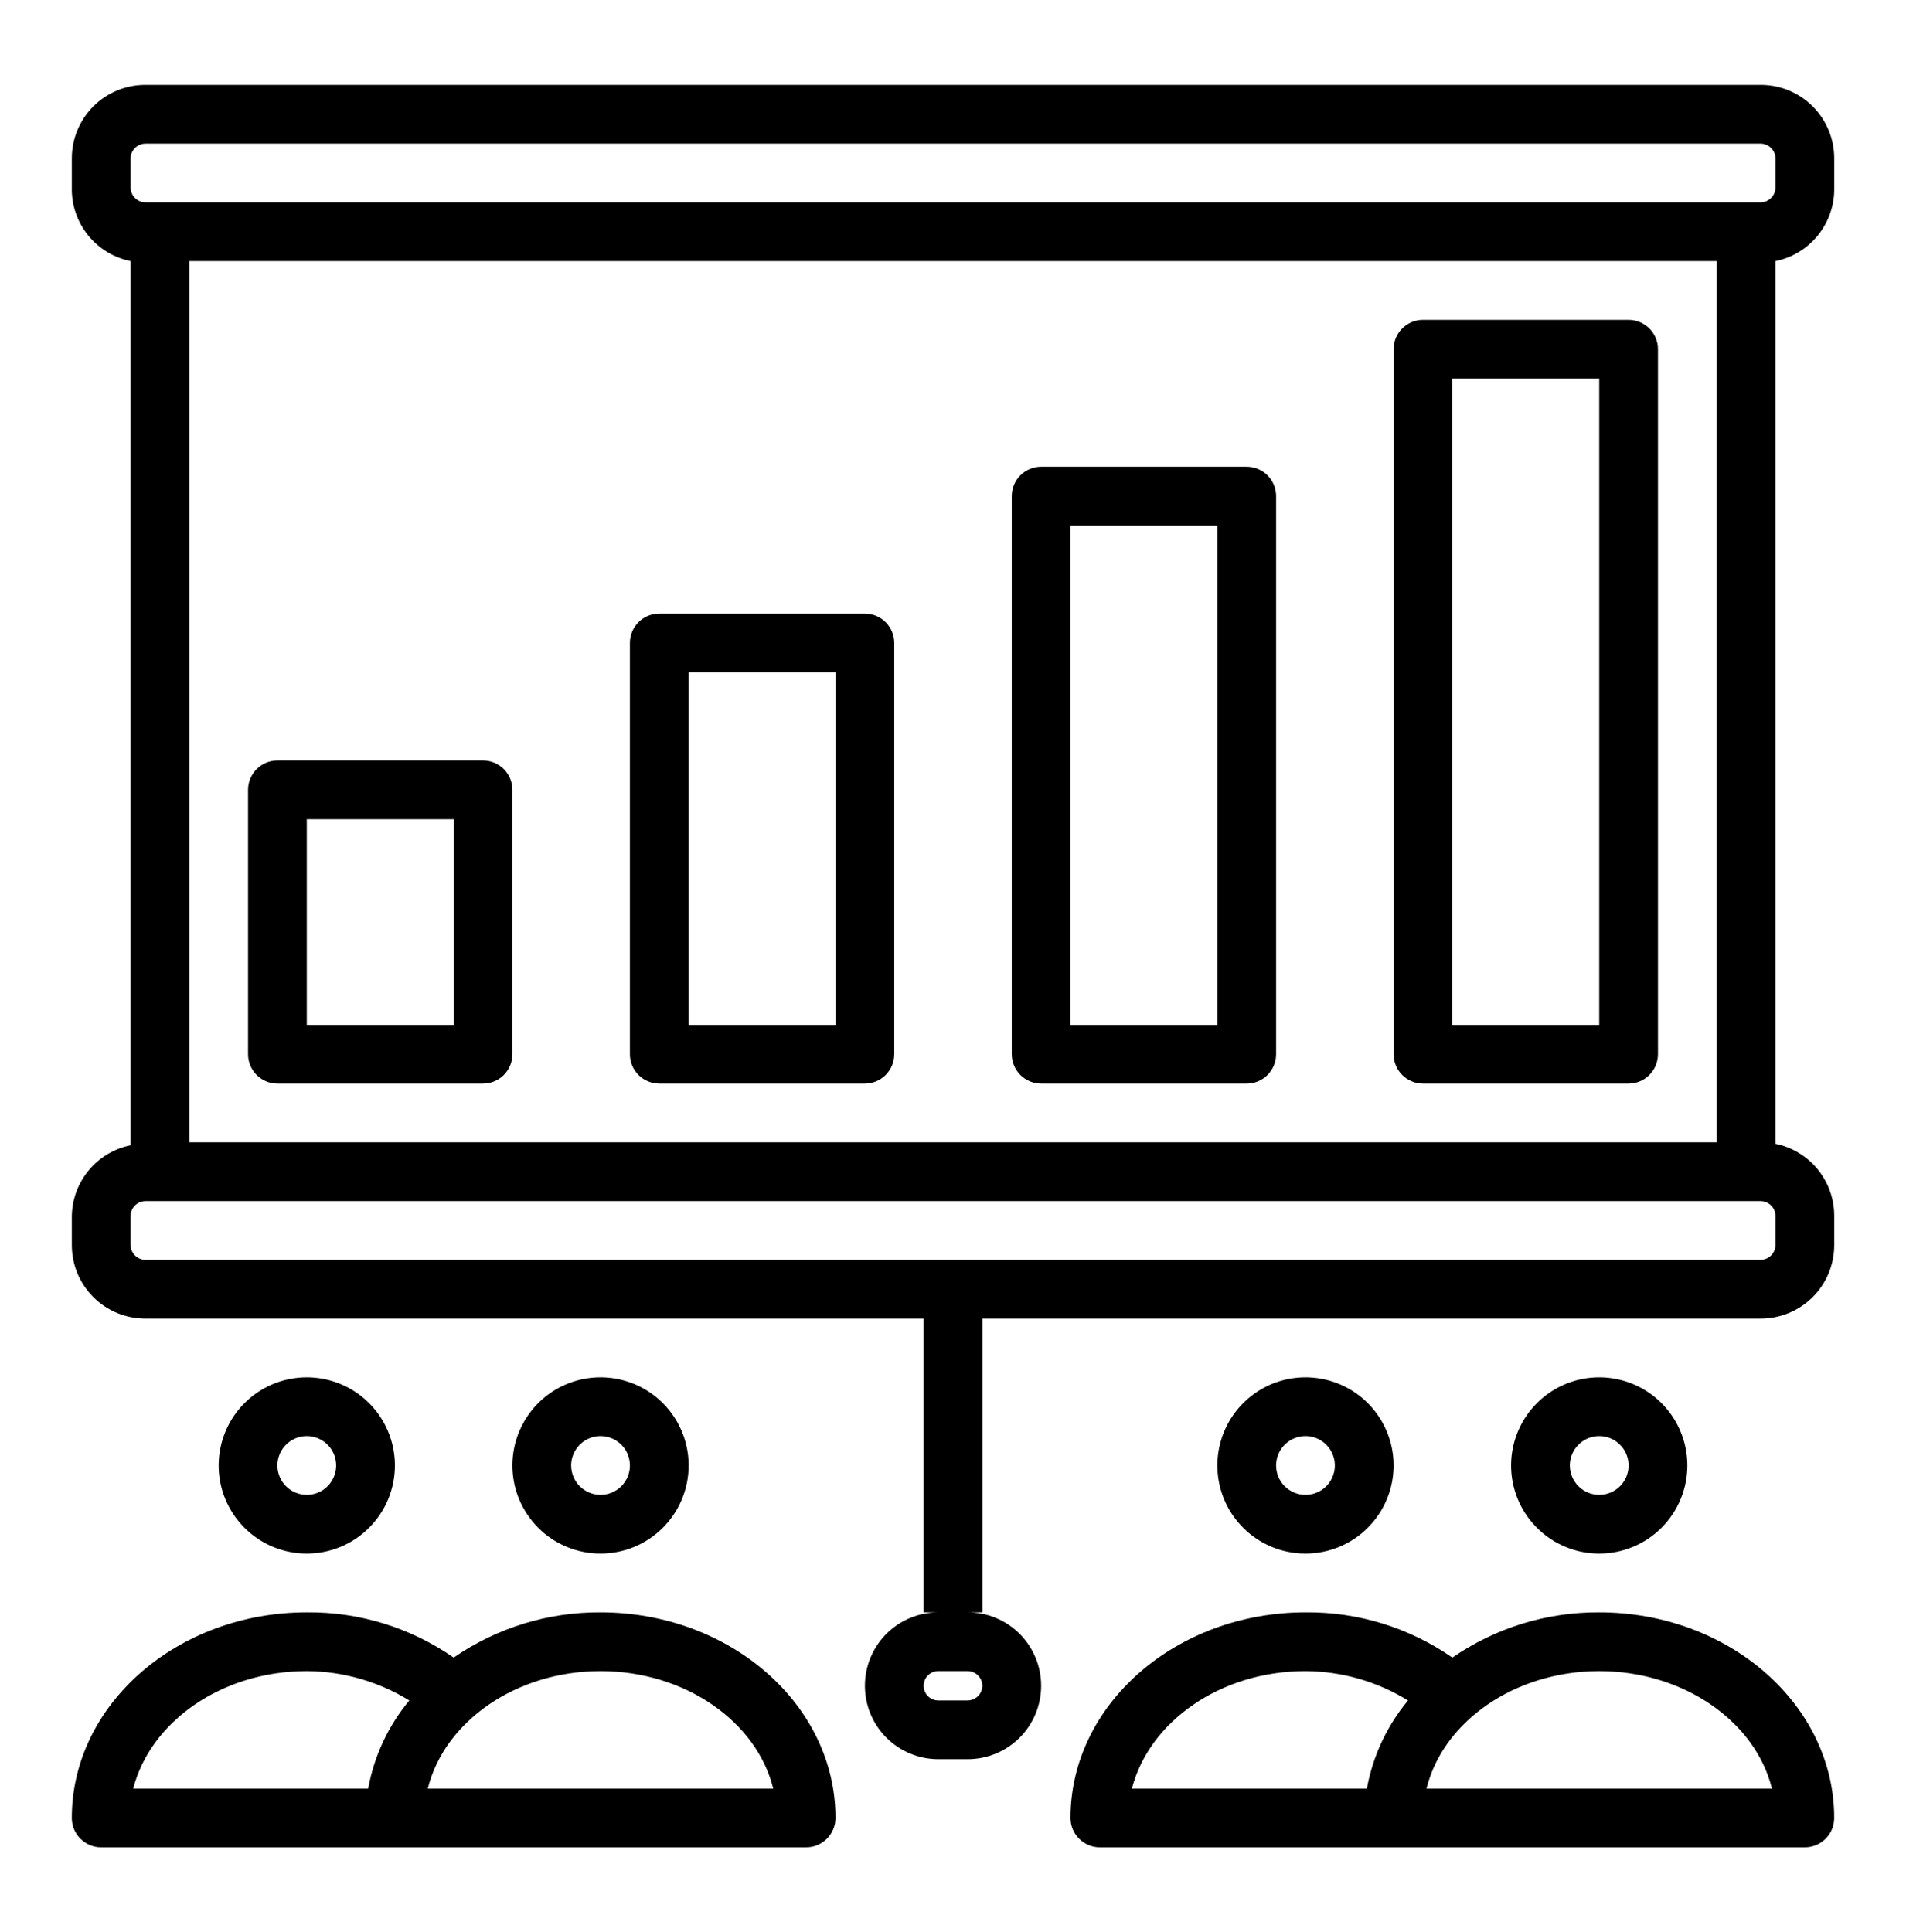
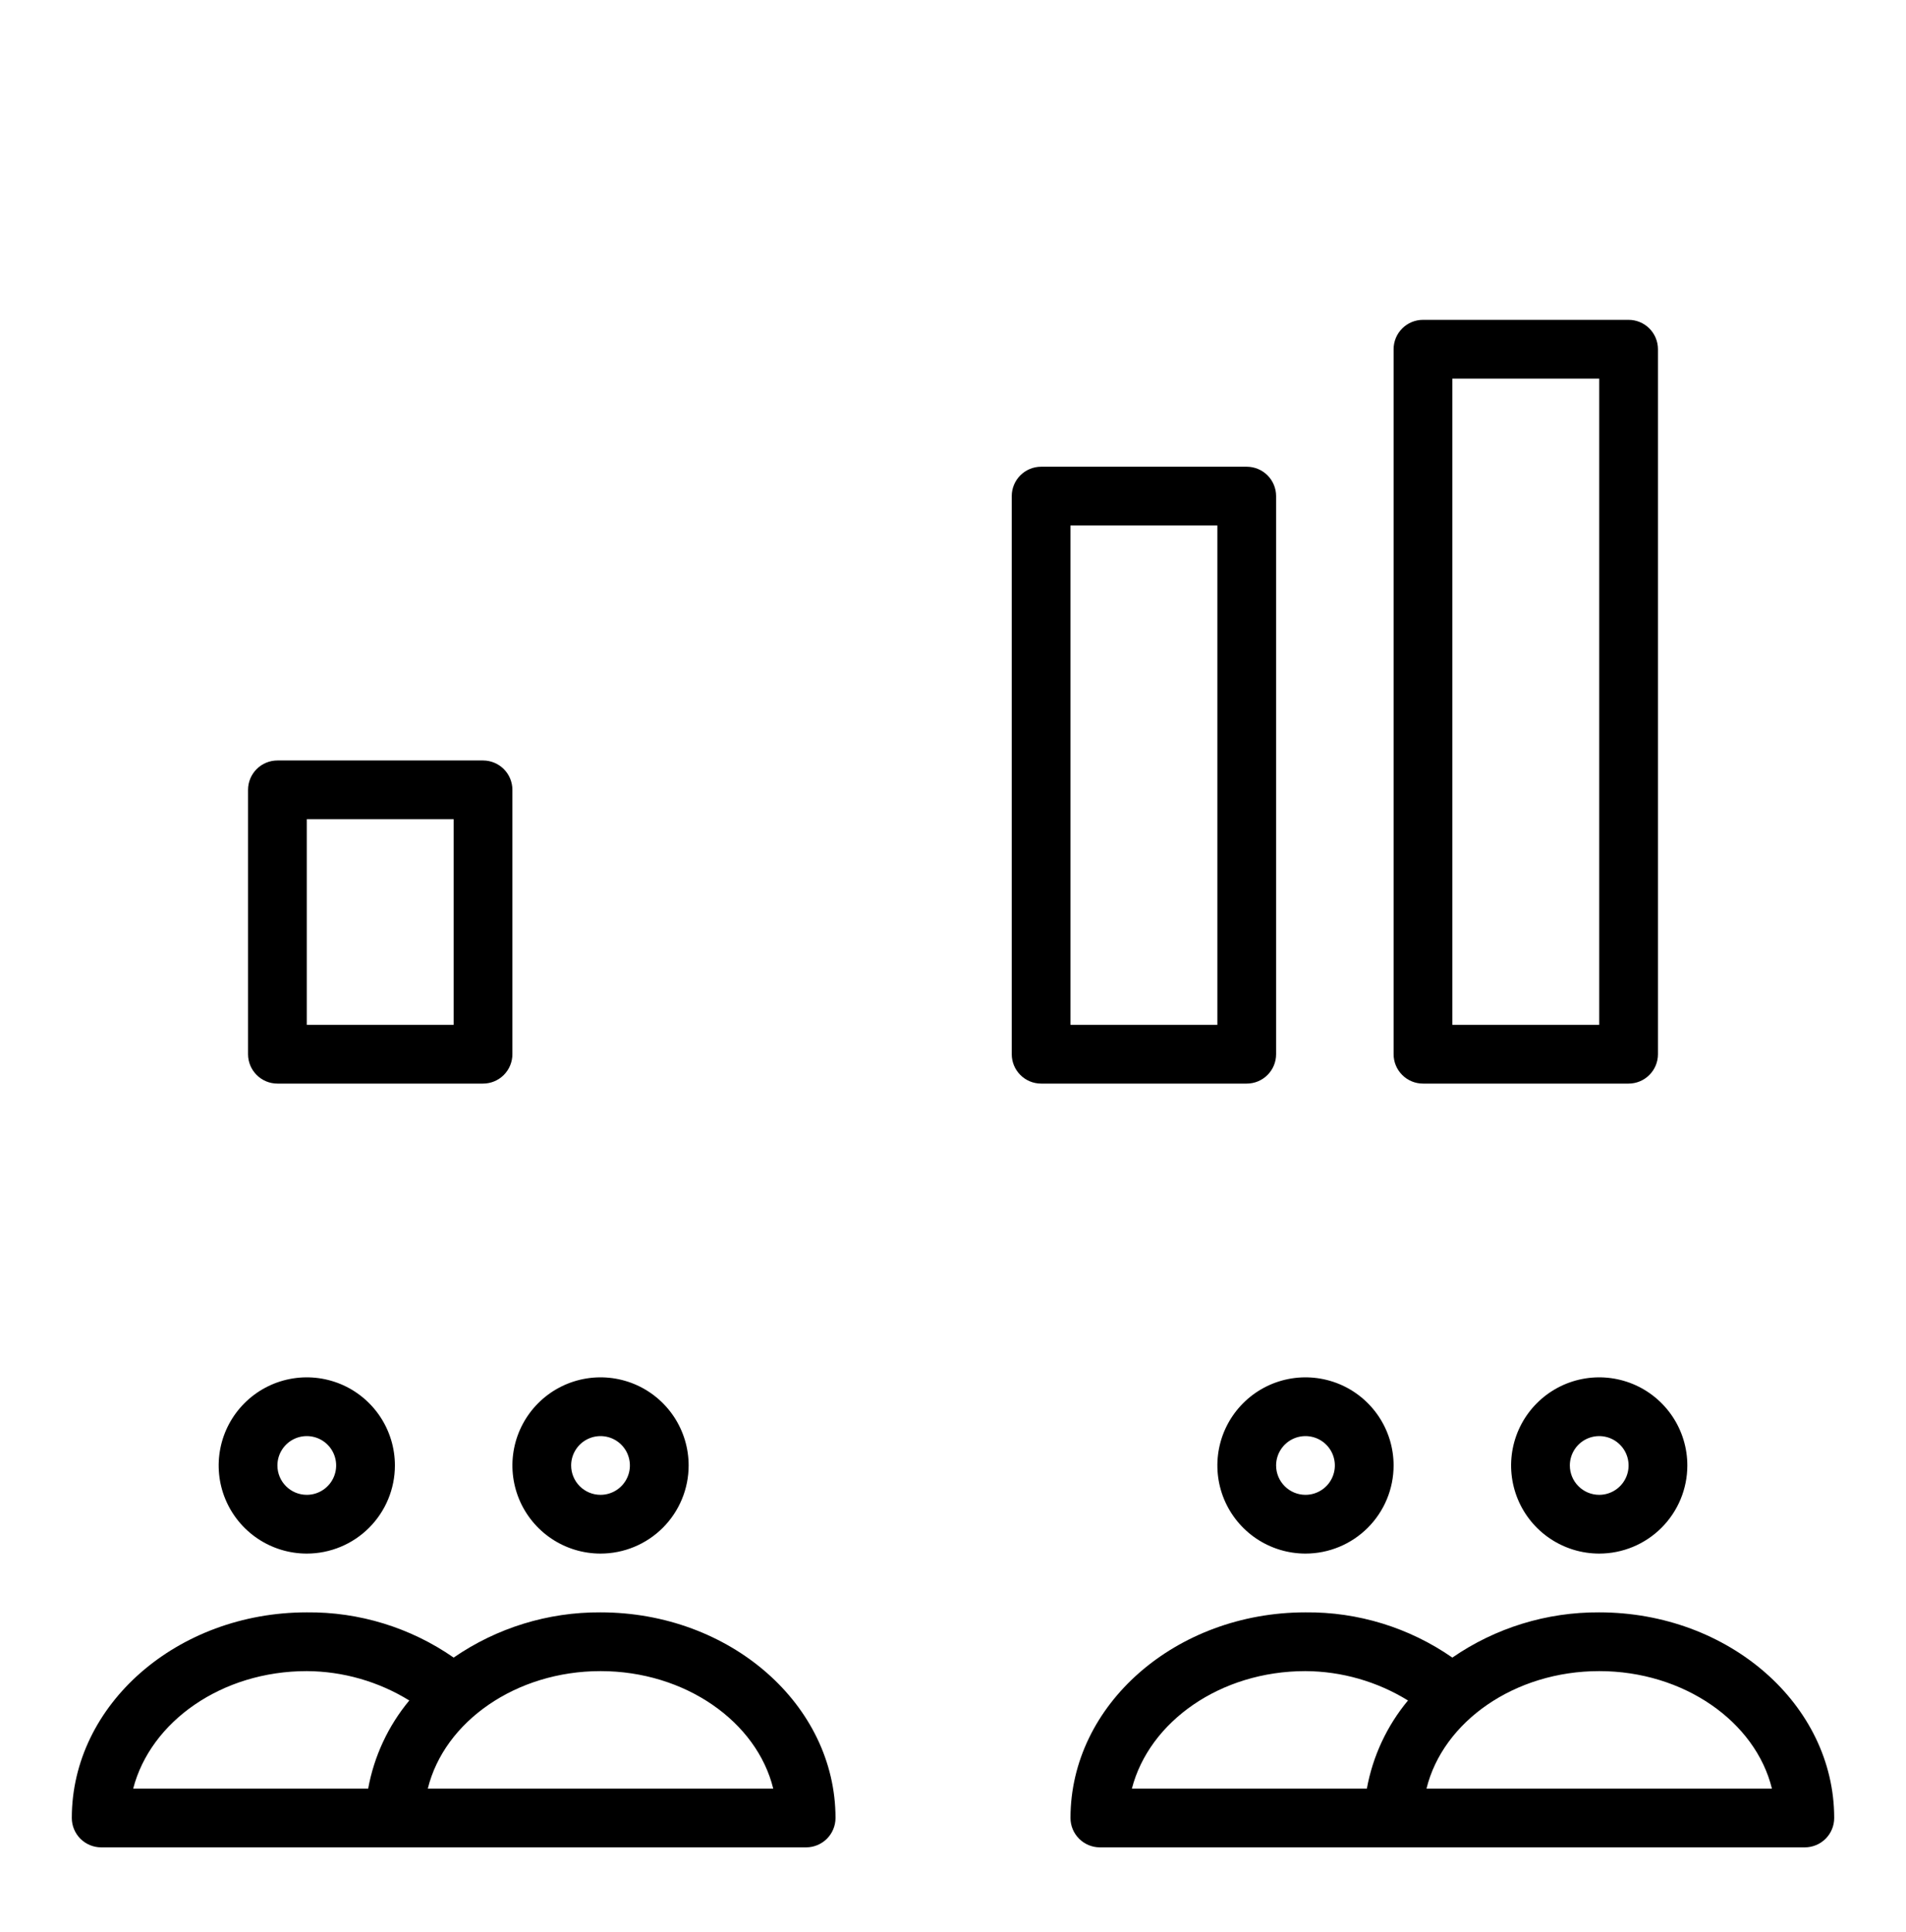
<svg xmlns="http://www.w3.org/2000/svg" width="73" height="74" viewBox="0 0 73 74" fill="none">
  <g clip-path="url(#clip0_3601_1596)">
-     <path d="M67.438 3.25H5.563C4.817 3.25 4.102 3.546 3.574 4.074C3.047 4.601 2.751 5.317 2.751 6.062V7.188C2.737 7.845 2.955 8.487 3.366 9.001C3.777 9.515 4.356 9.869 5.001 10V43.862C4.375 43.99 3.811 44.327 3.402 44.818C2.993 45.309 2.763 45.924 2.751 46.562V47.688C2.751 48.433 3.047 49.149 3.574 49.676C4.102 50.204 4.817 50.5 5.563 50.5H35.376V61.75H35.938C35.192 61.75 34.477 62.046 33.949 62.574C33.422 63.101 33.126 63.817 33.126 64.562C33.126 65.308 33.422 66.024 33.949 66.551C34.477 67.079 35.192 67.375 35.938 67.375H37.063C37.809 67.375 38.524 67.079 39.052 66.551C39.579 66.024 39.876 65.308 39.876 64.562C39.876 63.817 39.579 63.101 39.052 62.574C38.524 62.046 37.809 61.75 37.063 61.75H37.626V50.5H67.438C68.184 50.5 68.899 50.204 69.427 49.676C69.954 49.149 70.251 48.433 70.251 47.688V46.562C70.251 45.914 70.027 45.286 69.617 44.783C69.207 44.281 68.636 43.936 68.001 43.806V10C68.645 9.869 69.224 9.515 69.635 9.001C70.046 8.487 70.264 7.845 70.251 7.188V6.062C70.251 5.317 69.954 4.601 69.427 4.074C68.899 3.546 68.184 3.25 67.438 3.25ZM37.626 64.562C37.623 64.711 37.562 64.852 37.458 64.957C37.353 65.062 37.211 65.122 37.063 65.125H35.938C35.789 65.125 35.646 65.066 35.54 64.96C35.435 64.855 35.376 64.712 35.376 64.562C35.376 64.413 35.435 64.27 35.54 64.165C35.646 64.059 35.789 64 35.938 64H37.063C37.211 64.003 37.353 64.063 37.458 64.168C37.562 64.273 37.623 64.414 37.626 64.562ZM7.251 43.75V10H65.751V43.75H7.251ZM68.001 47.688C67.998 47.836 67.938 47.977 67.833 48.082C67.728 48.187 67.586 48.247 67.438 48.25H5.563C5.415 48.247 5.273 48.187 5.169 48.082C5.064 47.977 5.003 47.836 5.001 47.688V46.562C5.003 46.414 5.064 46.273 5.169 46.168C5.273 46.063 5.415 46.003 5.563 46H67.438C67.586 46.003 67.728 46.063 67.833 46.168C67.938 46.273 67.998 46.414 68.001 46.562V47.688ZM68.001 7.188C67.998 7.336 67.938 7.477 67.833 7.582C67.728 7.687 67.586 7.747 67.438 7.75H5.563C5.415 7.747 5.273 7.687 5.169 7.582C5.064 7.477 5.003 7.336 5.001 7.188V6.062C5.003 5.914 5.064 5.773 5.169 5.668C5.273 5.563 5.415 5.503 5.563 5.5H67.438C67.586 5.503 67.728 5.563 67.833 5.668C67.938 5.773 67.998 5.914 68.001 6.062V7.188Z" fill="black" />
    <path d="M53.375 56.125C53.375 55.458 53.177 54.805 52.806 54.25C52.435 53.695 51.908 53.262 51.292 53.007C50.675 52.752 49.996 52.685 49.342 52.815C48.687 52.945 48.086 53.267 47.614 53.739C47.142 54.211 46.82 54.812 46.69 55.467C46.56 56.121 46.627 56.8 46.882 57.417C47.137 58.033 47.57 58.56 48.125 58.931C48.68 59.302 49.333 59.5 50 59.5C50.895 59.5 51.754 59.144 52.386 58.511C53.019 57.879 53.375 57.02 53.375 56.125ZM48.875 56.125C48.875 55.903 48.941 55.685 49.065 55.5C49.188 55.315 49.364 55.171 49.569 55.086C49.775 55.001 50.001 54.978 50.219 55.022C50.438 55.065 50.638 55.172 50.795 55.33C50.953 55.487 51.06 55.687 51.103 55.906C51.147 56.124 51.124 56.35 51.039 56.556C50.954 56.761 50.81 56.937 50.625 57.06C50.44 57.184 50.222 57.25 50 57.25C49.702 57.25 49.416 57.132 49.205 56.92C48.993 56.709 48.875 56.423 48.875 56.125Z" fill="black" />
    <path d="M64.625 56.125C64.625 55.458 64.427 54.805 64.056 54.25C63.685 53.695 63.158 53.262 62.542 53.007C61.925 52.752 61.246 52.685 60.592 52.815C59.937 52.945 59.336 53.267 58.864 53.739C58.392 54.211 58.07 54.812 57.94 55.467C57.81 56.121 57.877 56.8 58.132 57.417C58.387 58.033 58.82 58.56 59.375 58.931C59.93 59.302 60.583 59.5 61.25 59.5C62.145 59.5 63.004 59.144 63.636 58.511C64.269 57.879 64.625 57.02 64.625 56.125ZM60.125 56.125C60.125 55.903 60.191 55.685 60.315 55.5C60.438 55.315 60.614 55.171 60.819 55.086C61.025 55.001 61.251 54.978 61.469 55.022C61.688 55.065 61.888 55.172 62.045 55.33C62.203 55.487 62.31 55.687 62.353 55.906C62.397 56.124 62.374 56.35 62.289 56.556C62.204 56.761 62.06 56.937 61.875 57.06C61.69 57.184 61.472 57.25 61.25 57.25C60.952 57.25 60.666 57.132 60.455 56.92C60.243 56.709 60.125 56.423 60.125 56.125Z" fill="black" />
    <path d="M61.25 61.751C59.242 61.739 57.279 62.343 55.625 63.483C53.975 62.336 52.009 61.73 50 61.751C45.039 61.751 41 65.283 41 69.626C41 69.924 41.118 70.21 41.33 70.421C41.541 70.632 41.827 70.751 42.125 70.751H69.125C69.423 70.751 69.71 70.632 69.921 70.421C70.132 70.21 70.25 69.924 70.25 69.626C70.25 65.283 66.211 61.751 61.25 61.751ZM50 64.001C51.387 64.009 52.745 64.398 53.926 65.126C53.12 66.096 52.577 67.259 52.351 68.501H43.351C44.015 65.936 46.737 64.001 50 64.001ZM57.875 68.501H54.635C55.265 65.936 58.01 64.001 61.25 64.001C64.49 64.001 67.235 65.936 67.865 68.501H57.875Z" fill="black" />
    <path d="M15.125 56.125C15.125 55.458 14.927 54.805 14.556 54.25C14.185 53.695 13.658 53.262 13.042 53.007C12.425 52.752 11.746 52.685 11.092 52.815C10.437 52.945 9.836 53.267 9.364 53.739C8.892 54.211 8.57 54.812 8.44 55.467C8.31 56.121 8.376 56.8 8.632 57.417C8.887 58.033 9.32 58.56 9.875 58.931C10.43 59.302 11.082 59.5 11.75 59.5C12.645 59.5 13.504 59.144 14.136 58.511C14.769 57.879 15.125 57.02 15.125 56.125ZM10.625 56.125C10.625 55.903 10.691 55.685 10.815 55.5C10.938 55.315 11.114 55.171 11.319 55.086C11.525 55.001 11.751 54.978 11.97 55.022C12.188 55.065 12.388 55.172 12.546 55.33C12.703 55.487 12.81 55.687 12.853 55.906C12.897 56.124 12.874 56.35 12.789 56.556C12.704 56.761 12.56 56.937 12.375 57.06C12.19 57.184 11.973 57.25 11.75 57.25C11.452 57.25 11.165 57.132 10.954 56.92C10.743 56.709 10.625 56.423 10.625 56.125Z" fill="black" />
    <path d="M2.75 69.626C2.75 69.924 2.869 70.21 3.079 70.421C3.29 70.632 3.577 70.751 3.875 70.751H30.875C31.173 70.751 31.459 70.632 31.671 70.421C31.881 70.21 32 69.924 32 69.626C32 65.283 27.961 61.751 23 61.751C20.992 61.739 19.029 62.343 17.375 63.483C15.725 62.336 13.759 61.73 11.75 61.751C6.789 61.751 2.75 65.283 2.75 69.626ZM29.615 68.501H16.385C17.015 65.936 19.76 64.001 23 64.001C26.24 64.001 28.985 65.936 29.615 68.501ZM11.75 64.001C13.137 64.009 14.495 64.398 15.676 65.126C14.87 66.096 14.327 67.259 14.101 68.501H5.101C5.765 65.936 8.488 64.001 11.75 64.001Z" fill="black" />
    <path d="M26.375 56.125C26.375 55.458 26.177 54.805 25.806 54.25C25.435 53.695 24.908 53.262 24.292 53.007C23.675 52.752 22.996 52.685 22.342 52.815C21.687 52.945 21.085 53.267 20.613 53.739C20.142 54.211 19.82 54.812 19.69 55.467C19.56 56.121 19.627 56.8 19.882 57.417C20.137 58.033 20.57 58.56 21.125 58.931C21.68 59.302 22.332 59.5 23 59.5C23.895 59.5 24.754 59.144 25.387 58.511C26.019 57.879 26.375 57.02 26.375 56.125ZM21.875 56.125C21.875 55.903 21.941 55.685 22.065 55.5C22.188 55.315 22.364 55.171 22.57 55.086C22.775 55.001 23.001 54.978 23.22 55.022C23.438 55.065 23.638 55.172 23.796 55.33C23.953 55.487 24.06 55.687 24.103 55.906C24.147 56.124 24.125 56.35 24.039 56.556C23.954 56.761 23.81 56.937 23.625 57.06C23.44 57.184 23.223 57.25 23 57.25C22.702 57.25 22.416 57.132 22.204 56.92C21.994 56.709 21.875 56.423 21.875 56.125Z" fill="black" />
    <path d="M18.5 29.125H10.625C10.327 29.125 10.04 29.244 9.83 29.454C9.619 29.666 9.5 29.952 9.5 30.25V40.375C9.5 40.673 9.619 40.959 9.83 41.17C10.04 41.382 10.327 41.5 10.625 41.5H18.5C18.798 41.5 19.084 41.382 19.296 41.17C19.506 40.959 19.625 40.673 19.625 40.375V30.25C19.625 29.952 19.506 29.666 19.296 29.454C19.084 29.244 18.798 29.125 18.5 29.125ZM17.375 39.25H11.75V31.375H17.375V39.25Z" fill="black" />
-     <path d="M33.125 23.5H25.25C24.952 23.5 24.666 23.619 24.454 23.829C24.244 24.041 24.125 24.327 24.125 24.625V40.375C24.125 40.673 24.244 40.959 24.454 41.17C24.666 41.382 24.952 41.5 25.25 41.5H33.125C33.423 41.5 33.709 41.382 33.92 41.17C34.132 40.959 34.25 40.673 34.25 40.375V24.625C34.25 24.327 34.132 24.041 33.92 23.829C33.709 23.619 33.423 23.5 33.125 23.5ZM32 39.25H26.375V25.75H32V39.25Z" fill="black" />
    <path d="M47.75 17.875H39.875C39.577 17.875 39.291 17.994 39.08 18.204C38.868 18.416 38.75 18.702 38.75 19V40.375C38.75 40.673 38.868 40.959 39.08 41.17C39.291 41.382 39.577 41.5 39.875 41.5H47.75C48.048 41.5 48.334 41.382 48.545 41.17C48.757 40.959 48.875 40.673 48.875 40.375V19C48.875 18.702 48.757 18.416 48.545 18.204C48.334 17.994 48.048 17.875 47.75 17.875ZM46.625 39.25H41V20.125H46.625V39.25Z" fill="black" />
    <path d="M62.375 12.25H54.5C54.202 12.25 53.916 12.368 53.705 12.579C53.493 12.79 53.375 13.077 53.375 13.375V40.375C53.375 40.673 53.493 40.959 53.705 41.17C53.916 41.382 54.202 41.5 54.5 41.5H62.375C62.673 41.5 62.959 41.382 63.17 41.17C63.382 40.959 63.5 40.673 63.5 40.375V13.375C63.5 13.077 63.382 12.79 63.17 12.579C62.959 12.368 62.673 12.25 62.375 12.25ZM61.25 39.25H55.625V14.5H61.25V39.25Z" fill="black" />
  </g>
  <defs>
    <clipPath id="clip0_3601_1596">
      <rect width="72" height="74" fill="white" transform="translate(0.5)" />
    </clipPath>
  </defs>
</svg>